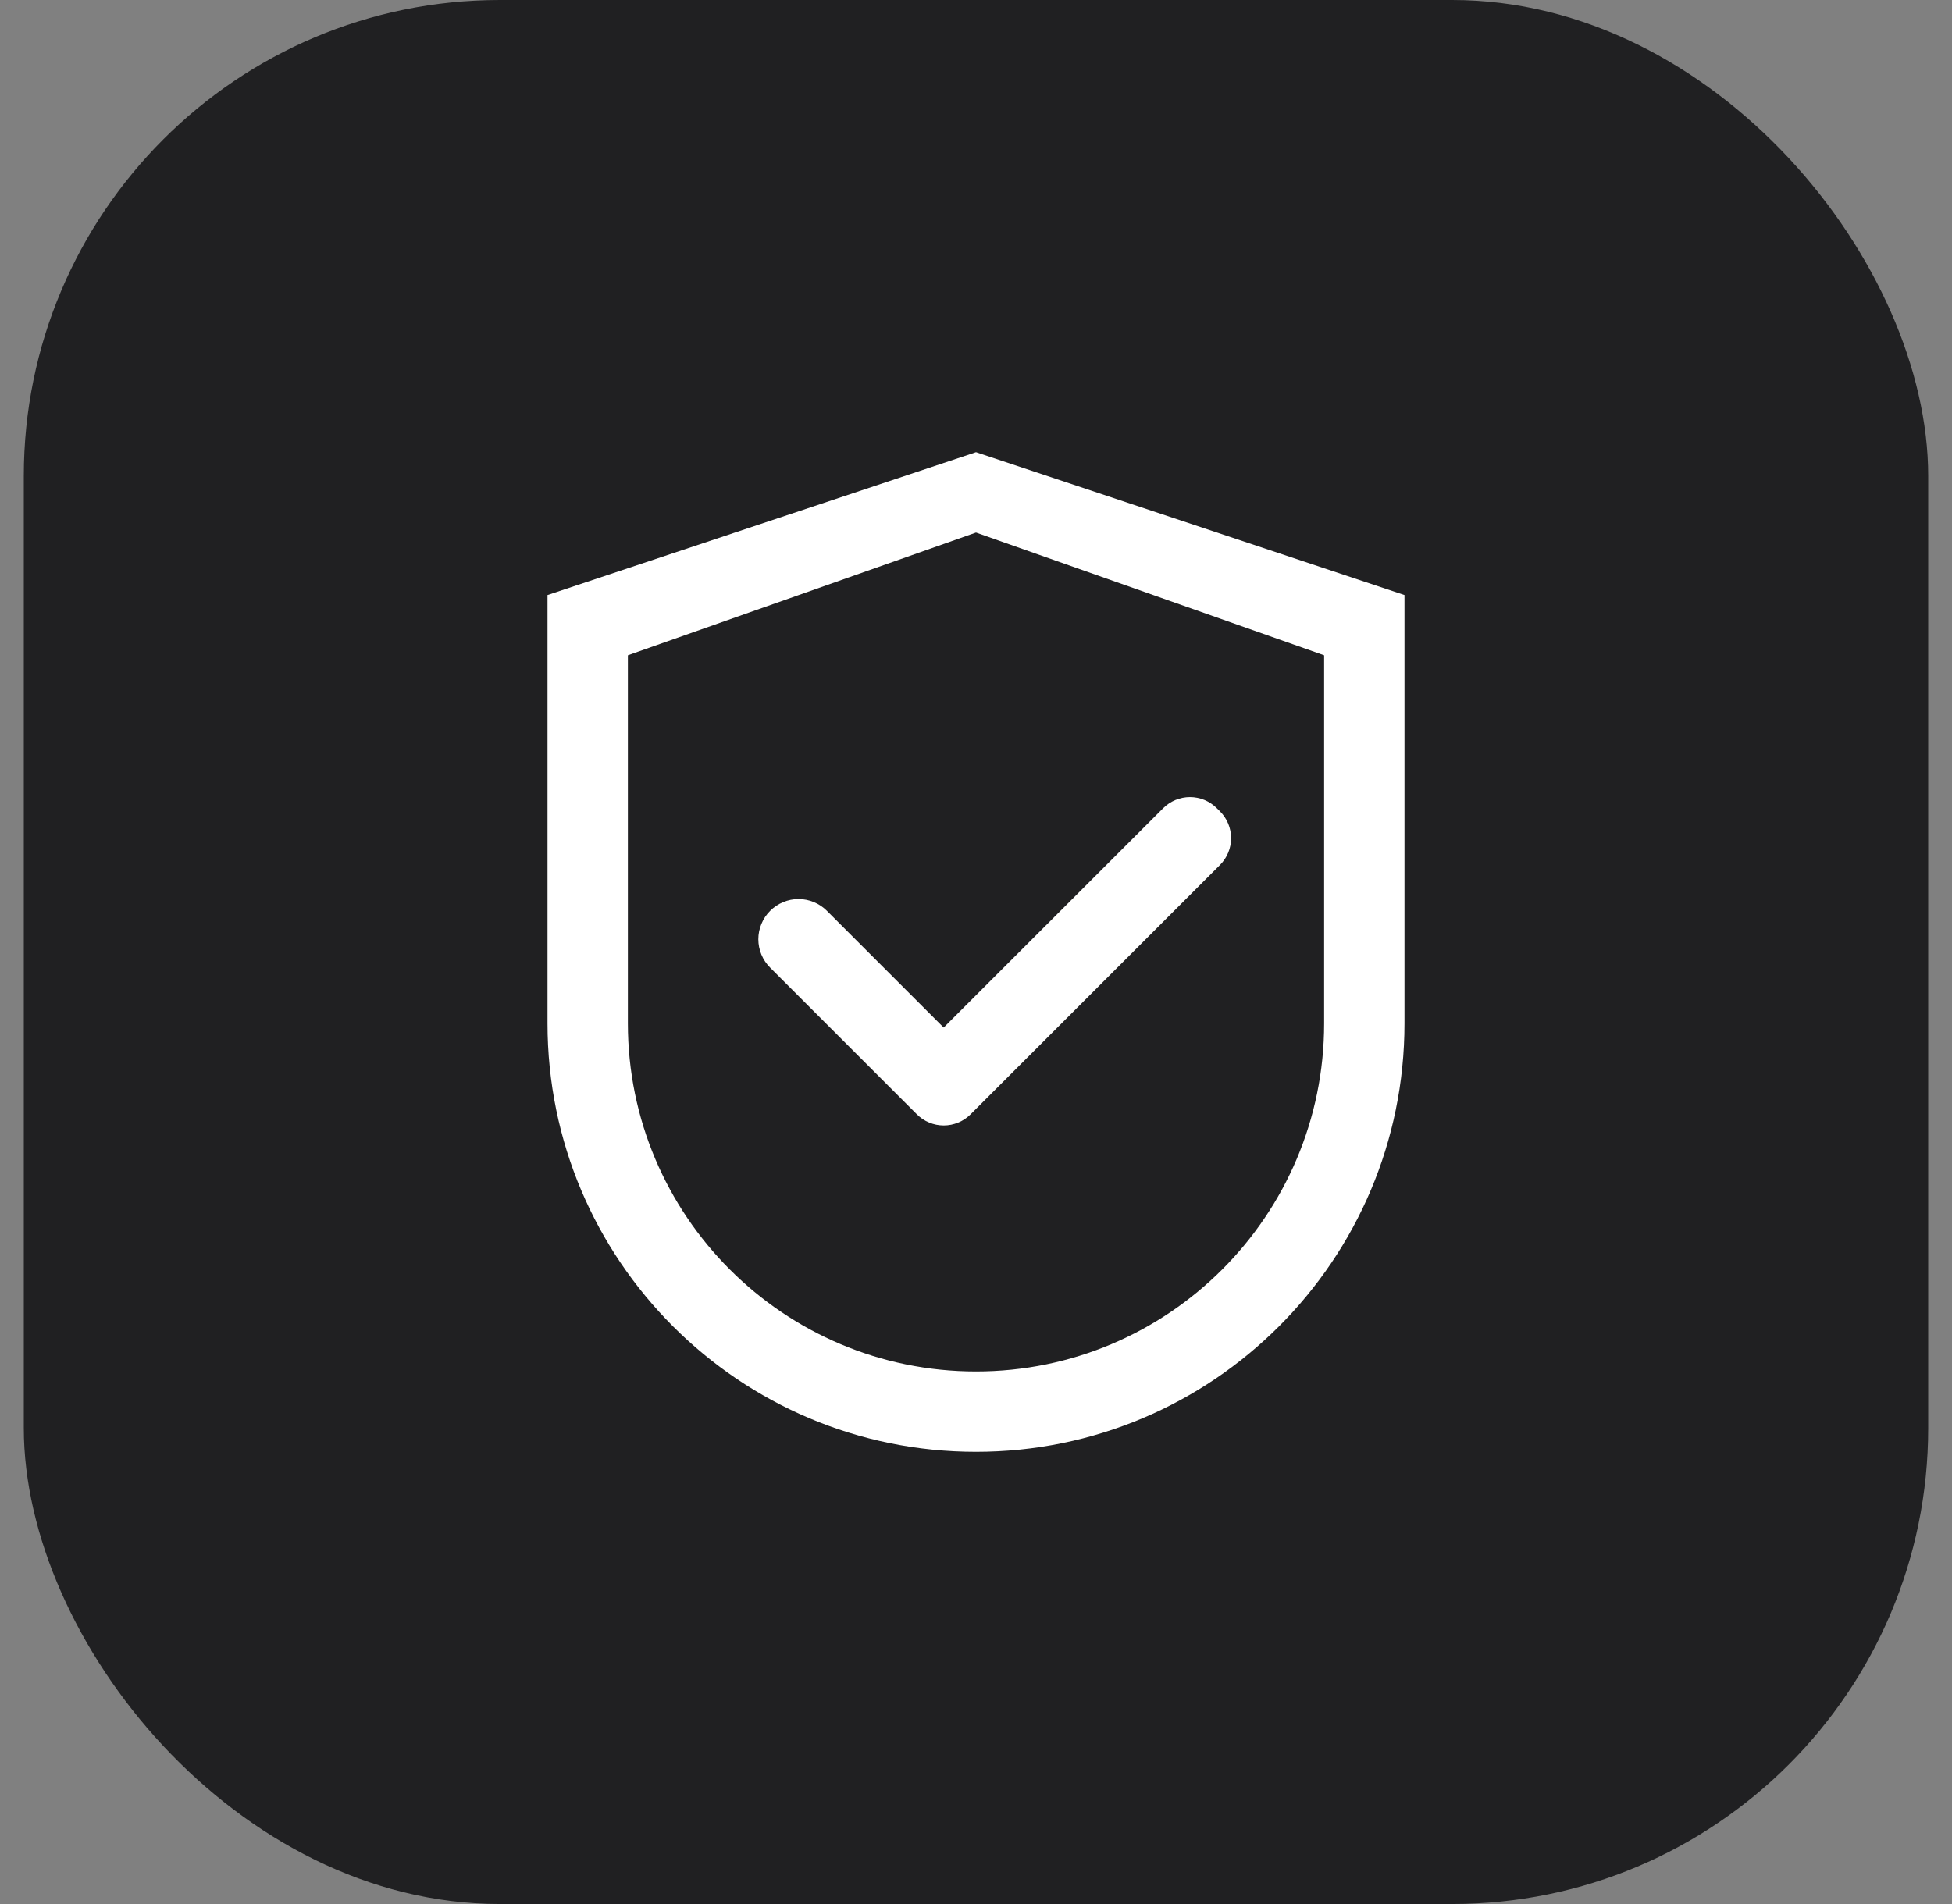
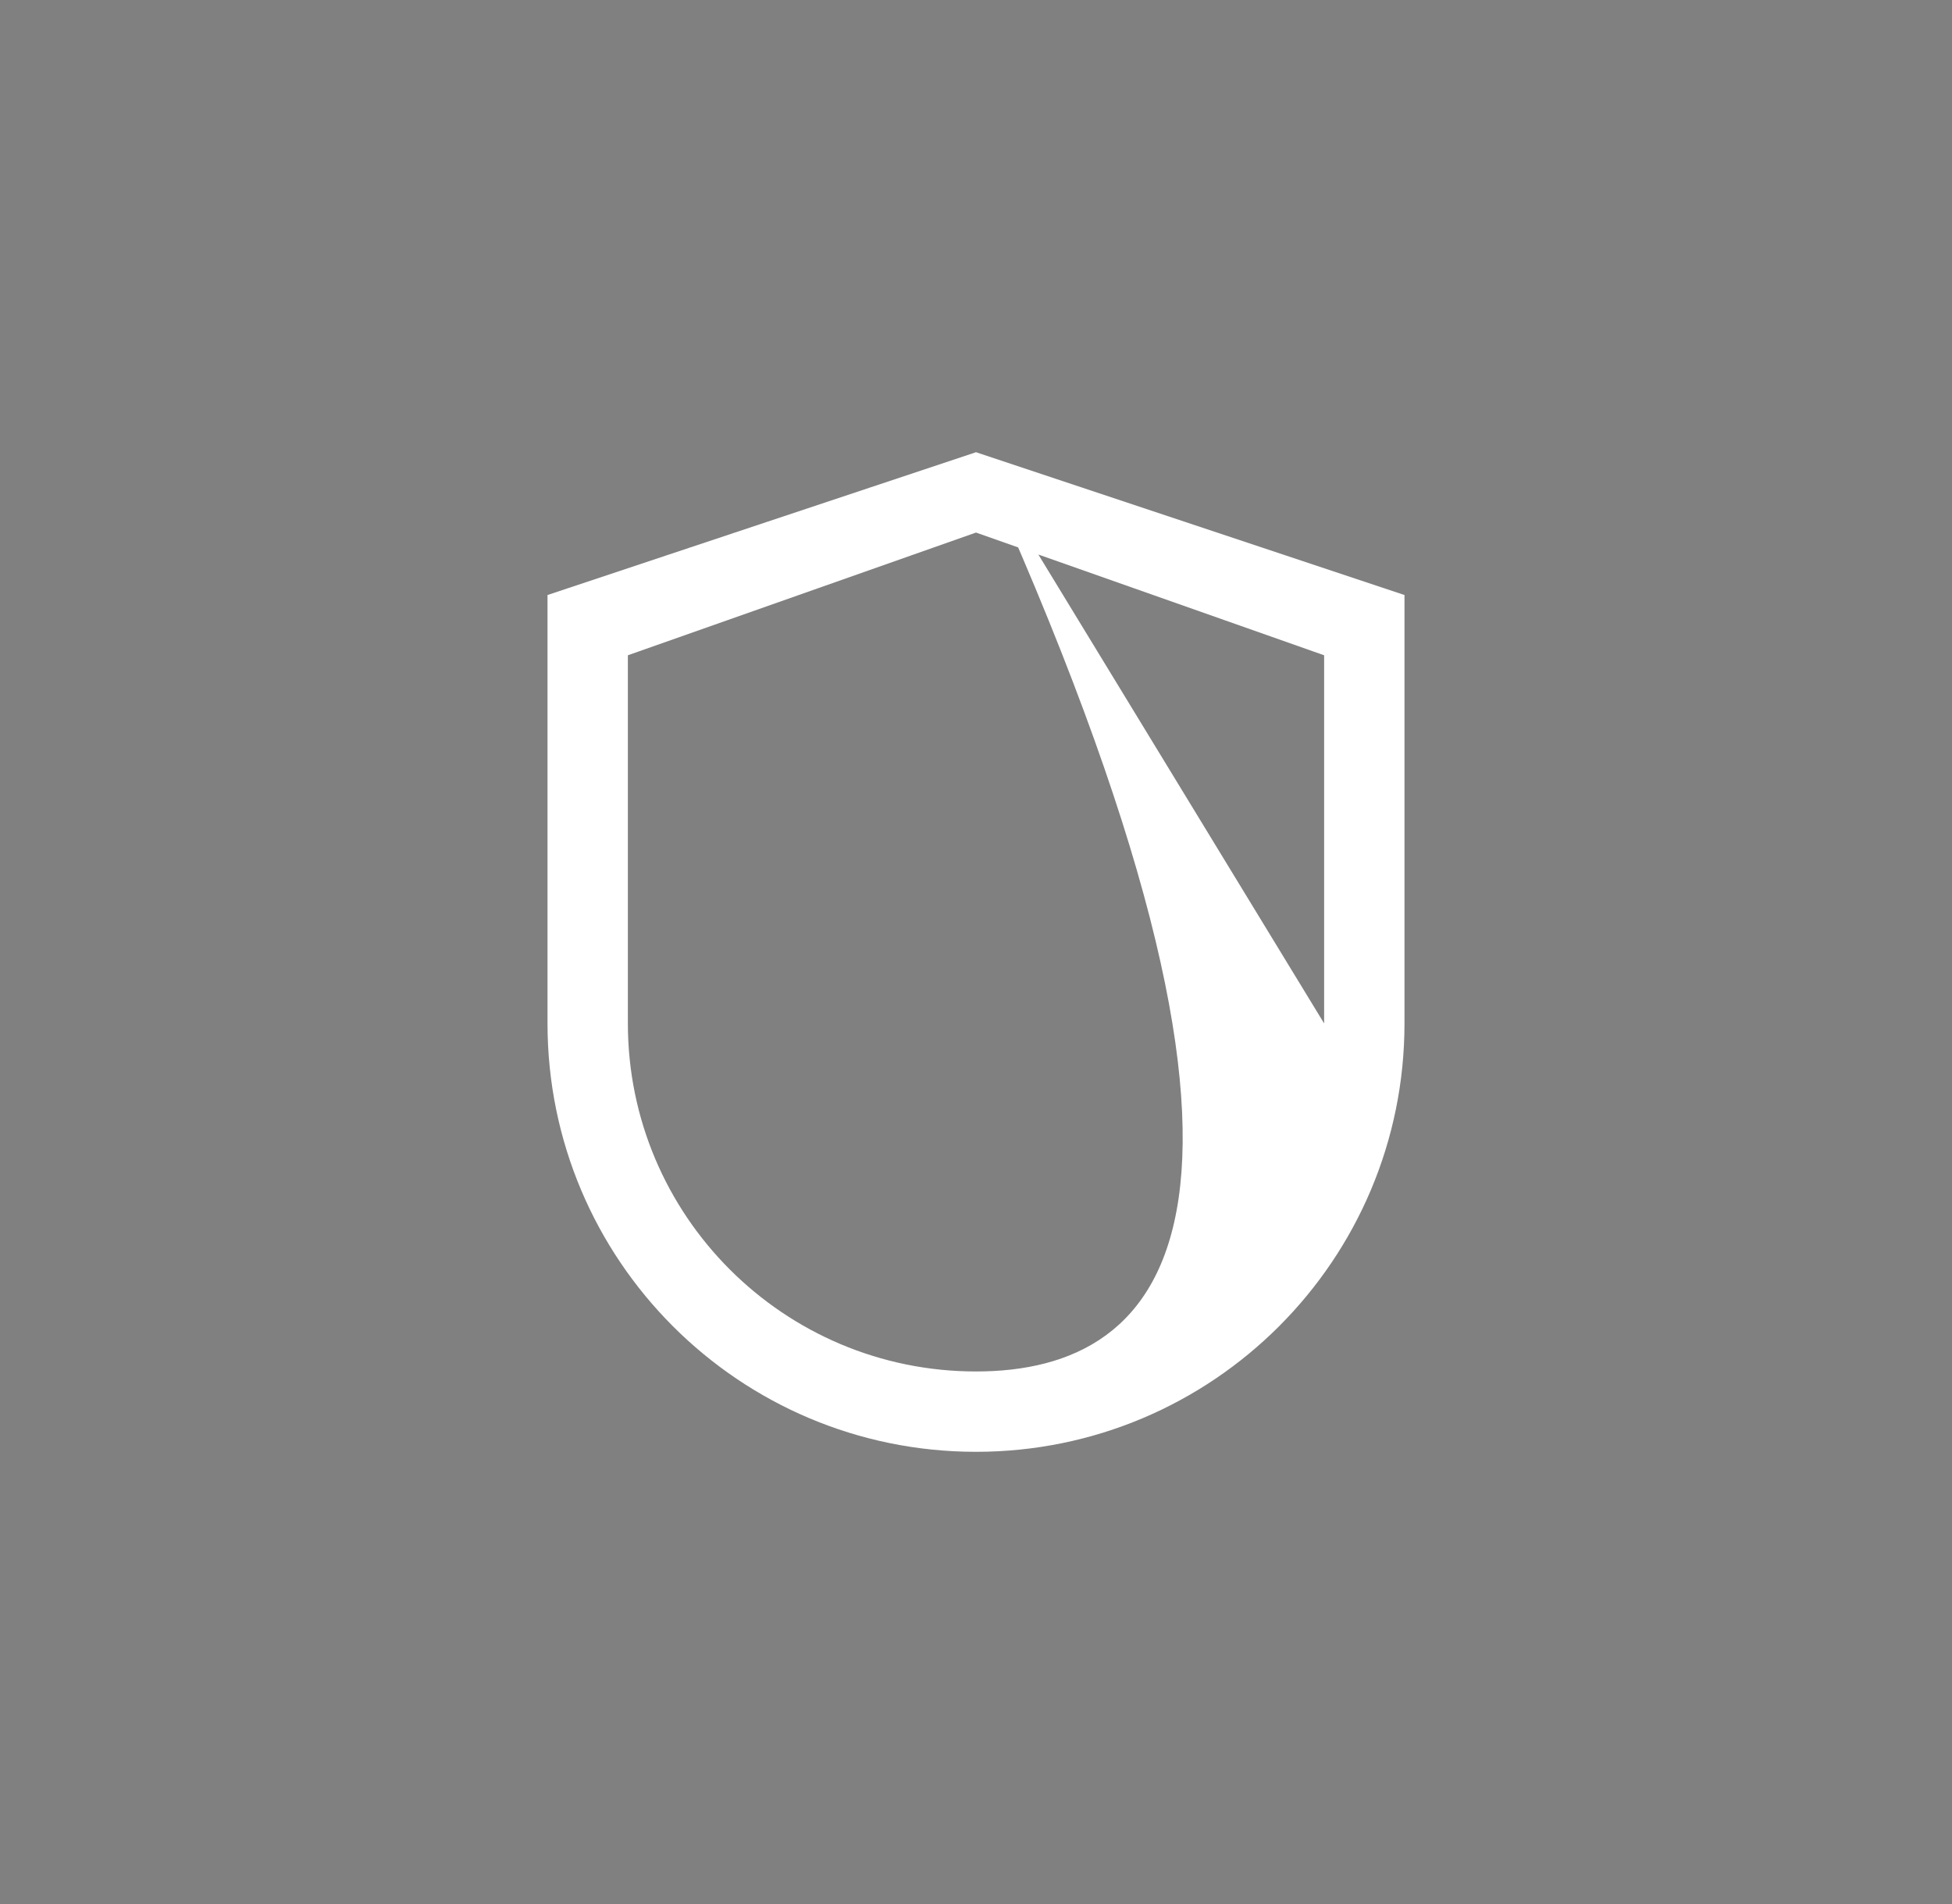
<svg xmlns="http://www.w3.org/2000/svg" width="41" height="40" viewBox="0 0 41 40" fill="none">
  <rect x="0" y="0" width="41" height="40" fill="#808080" stroke="none" />
-   <rect x="0.5" width="40" height="40" rx="10" fill="#202022" />
-   <path d="M20.5 9.5L11.5 12.5V21.5C11.5 26.471 15.529 30.5 20.5 30.5C25.471 30.5 29.5 26.471 29.5 21.5V12.5L20.5 9.5ZM27.812 21.5C27.812 25.538 24.538 28.812 20.5 28.812C16.462 28.812 13.188 25.538 13.188 21.5V13.766L20.5 11.188L27.812 13.766V21.5Z" fill="white" />
-   <path d="M17.369 19.135C17.291 19.057 17.198 18.994 17.096 18.952C16.993 18.909 16.884 18.887 16.773 18.887C16.662 18.887 16.552 18.909 16.45 18.952C16.347 18.994 16.254 19.057 16.176 19.135C16.098 19.213 16.035 19.306 15.993 19.409C15.95 19.511 15.928 19.621 15.928 19.732C15.928 19.842 15.95 19.952 15.993 20.055C16.035 20.157 16.098 20.25 16.176 20.328L19.258 23.41C19.332 23.484 19.42 23.543 19.517 23.583C19.613 23.623 19.717 23.644 19.822 23.644C19.927 23.644 20.03 23.623 20.127 23.583C20.224 23.543 20.312 23.484 20.386 23.41L25.624 18.172C25.698 18.098 25.757 18.01 25.797 17.913C25.837 17.817 25.858 17.713 25.858 17.608C25.858 17.503 25.837 17.4 25.797 17.303C25.757 17.206 25.698 17.119 25.624 17.044L25.558 16.979C25.484 16.905 25.396 16.846 25.3 16.806C25.203 16.766 25.099 16.745 24.995 16.745C24.89 16.745 24.786 16.766 24.689 16.806C24.593 16.846 24.505 16.905 24.431 16.979L19.821 21.587L17.369 19.135Z" fill="white" />
+   <path d="M20.5 9.5L11.5 12.5V21.5C11.5 26.471 15.529 30.5 20.5 30.5C25.471 30.5 29.5 26.471 29.5 21.5V12.5L20.5 9.5ZC27.812 25.538 24.538 28.812 20.5 28.812C16.462 28.812 13.188 25.538 13.188 21.5V13.766L20.5 11.188L27.812 13.766V21.5Z" fill="white" />
</svg>